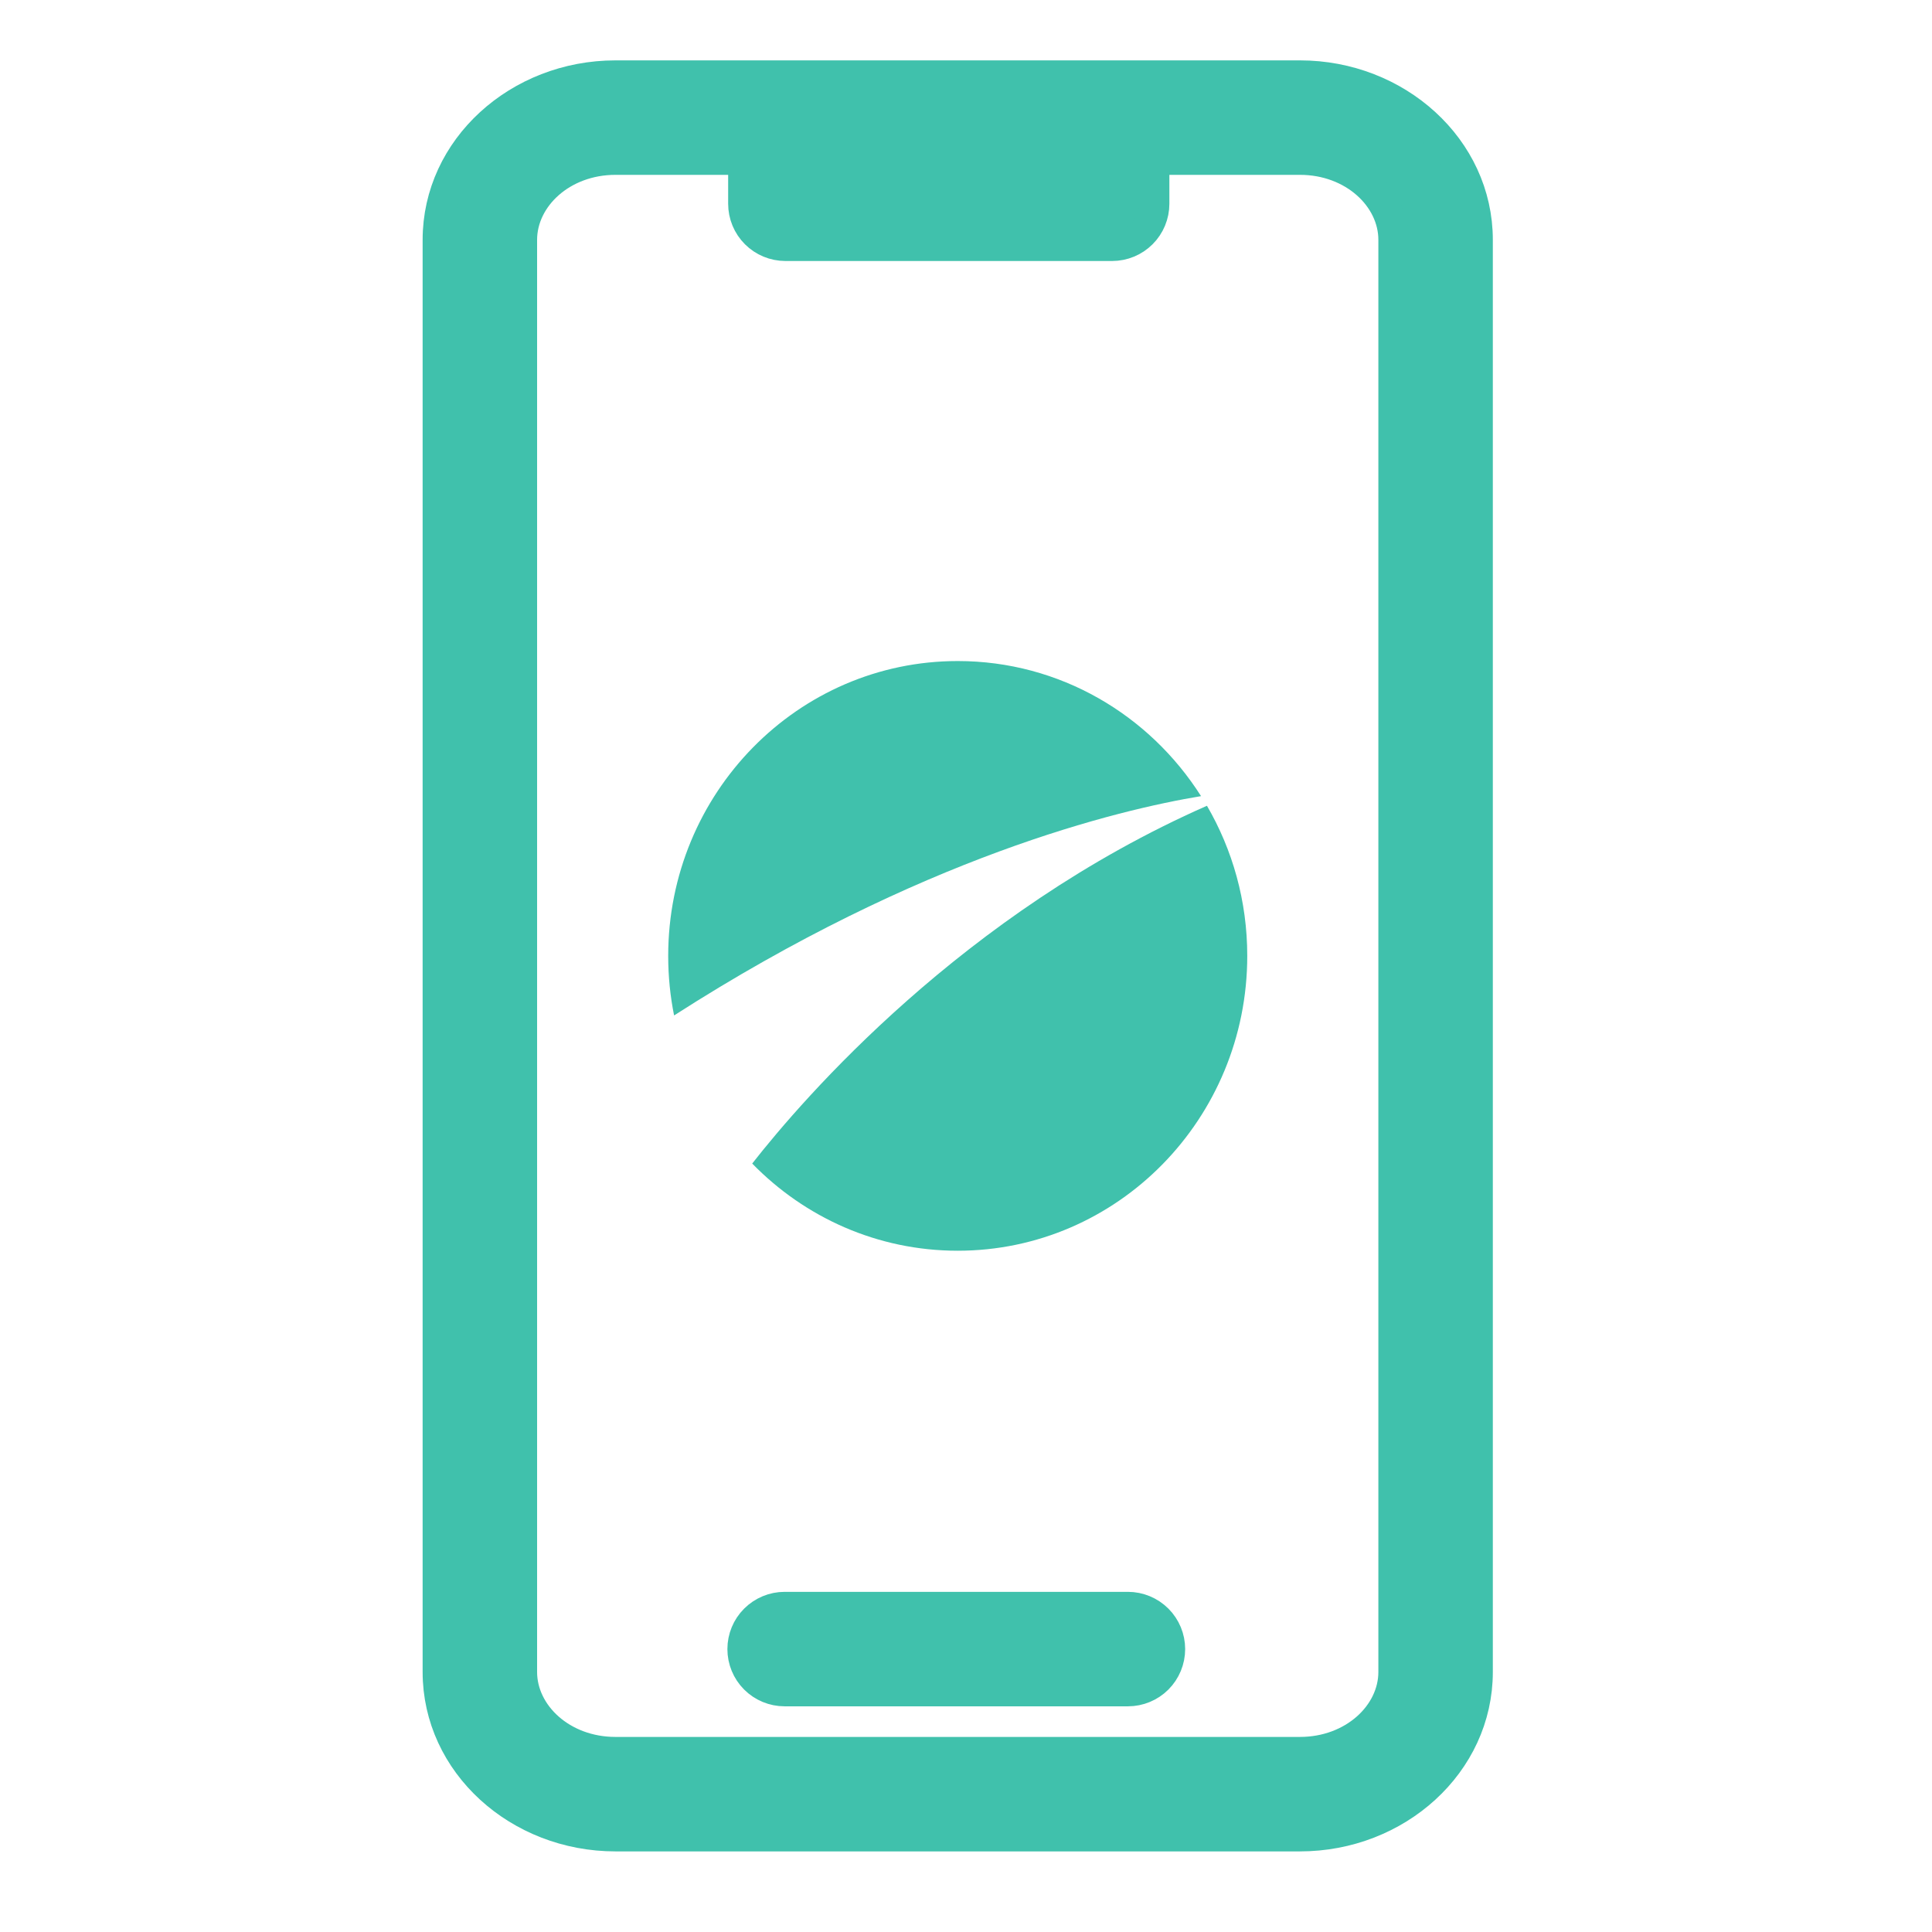
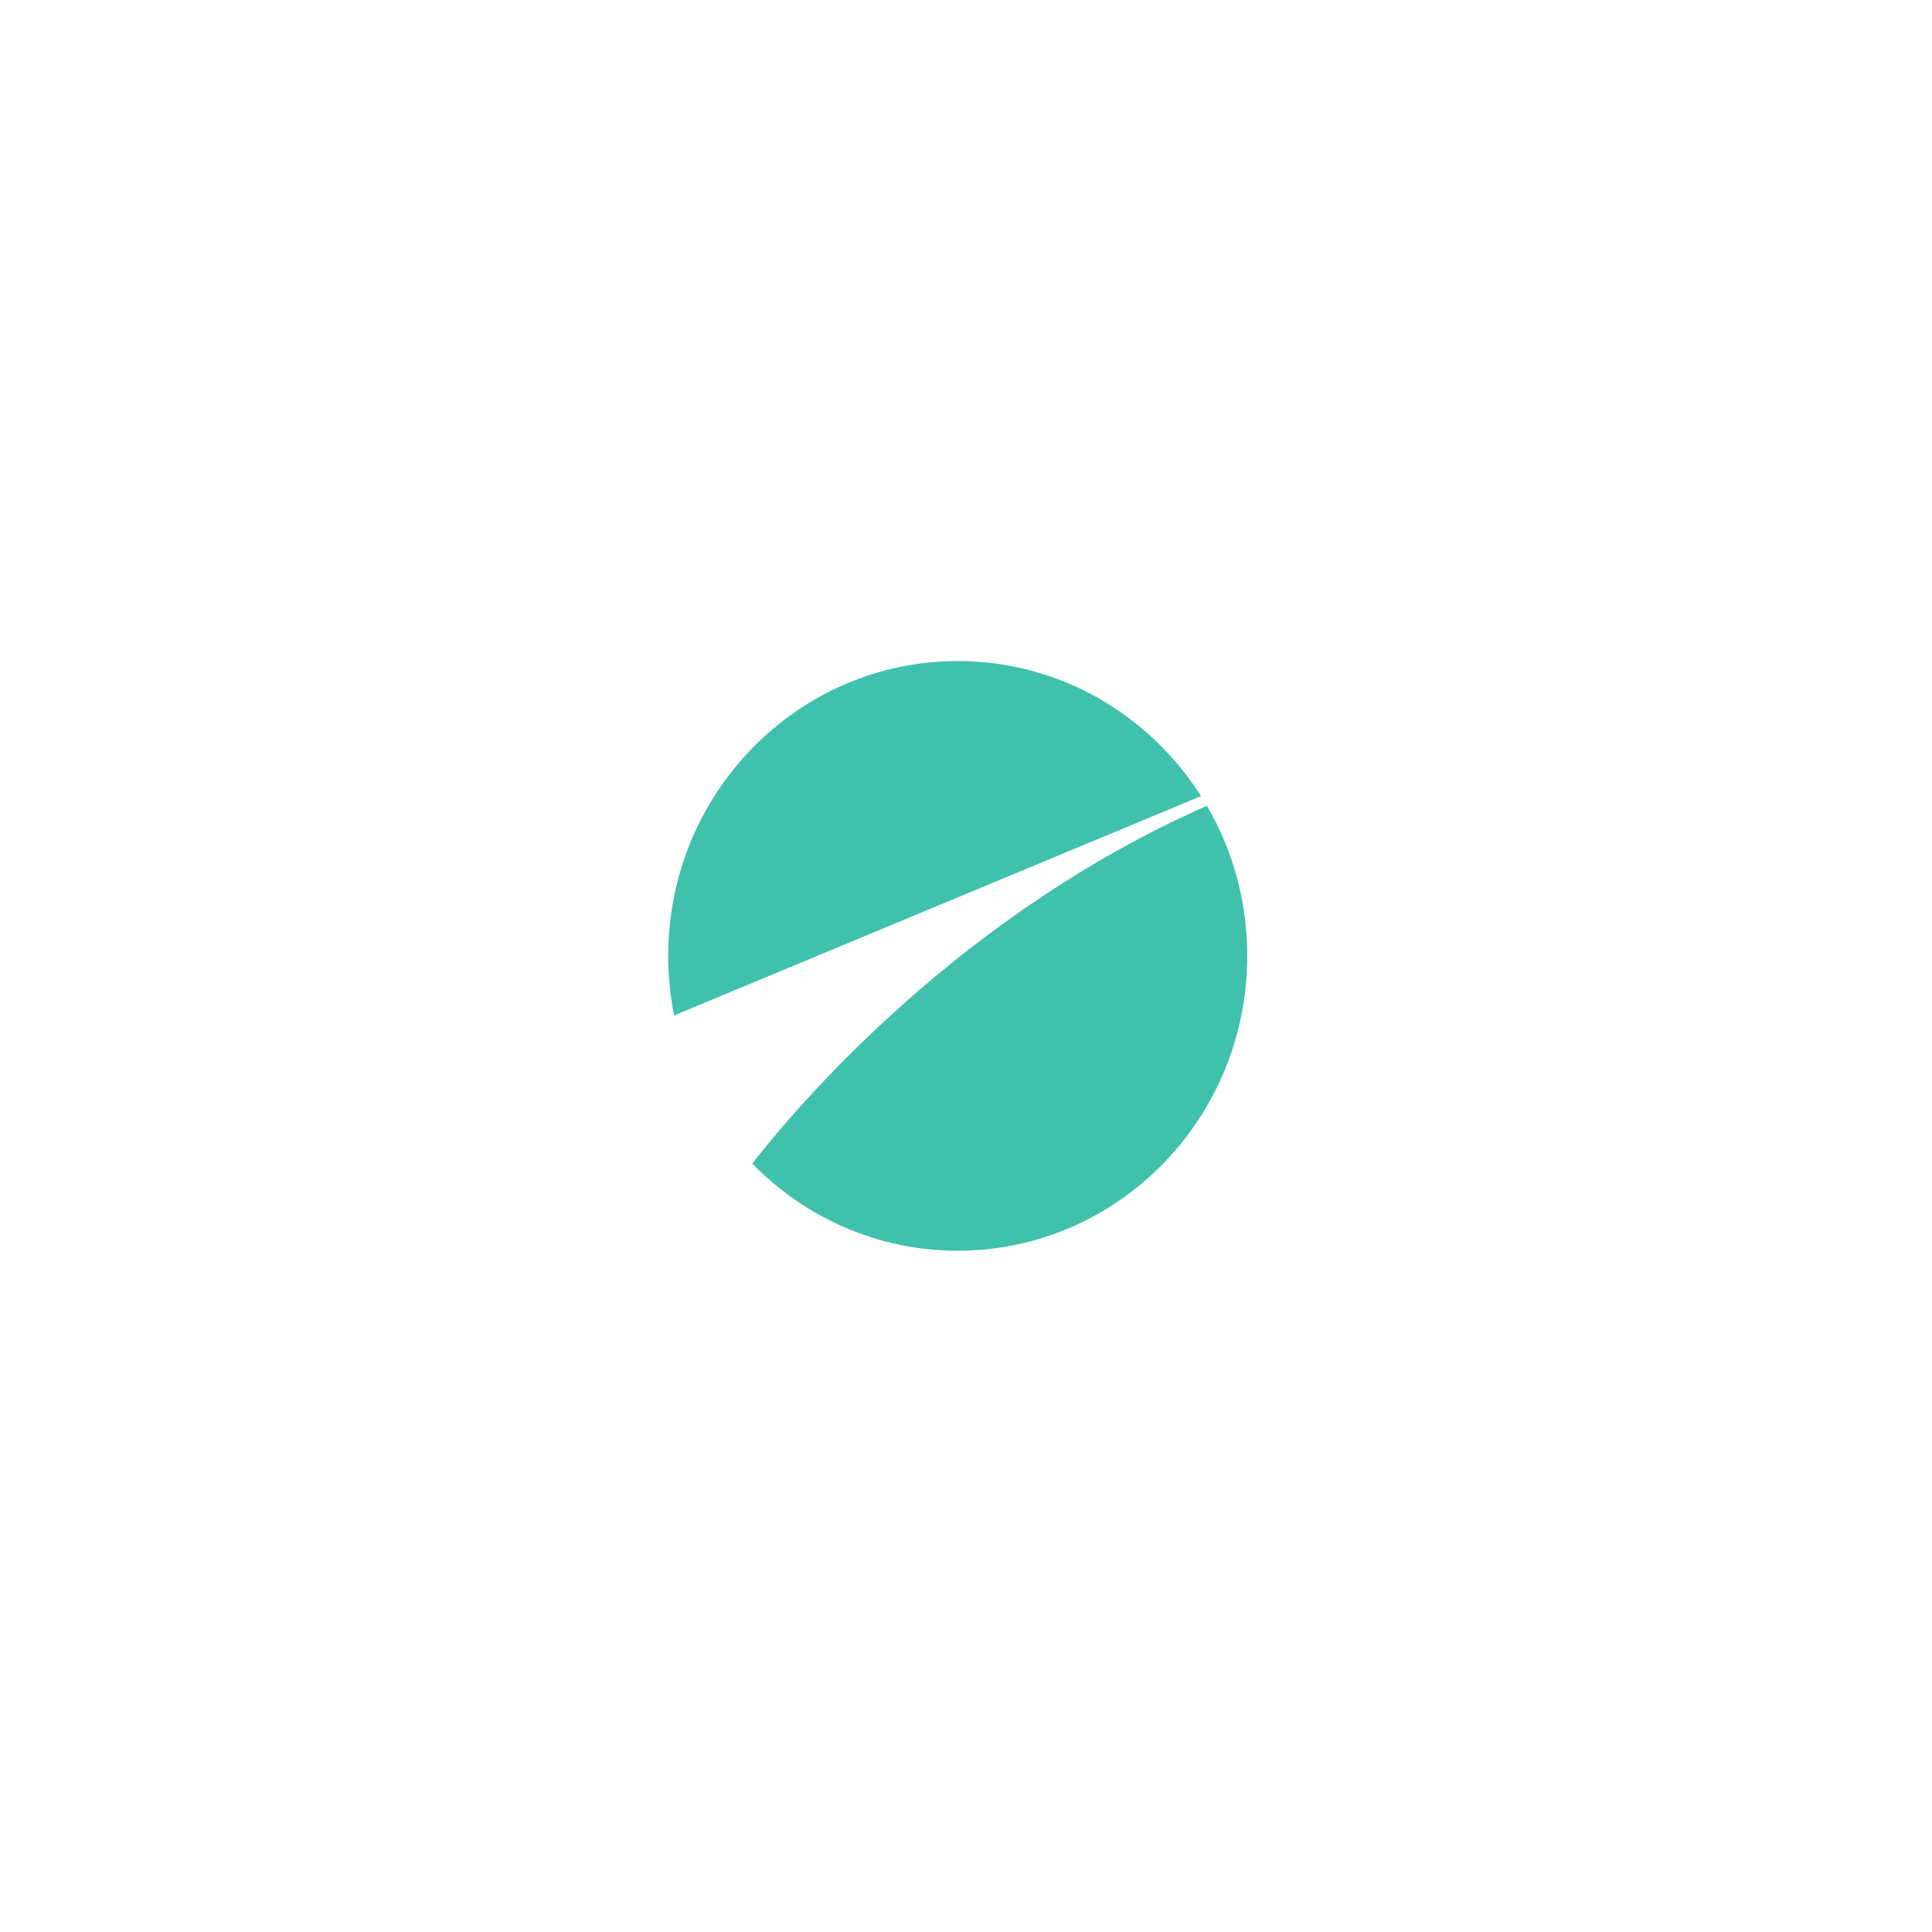
<svg xmlns="http://www.w3.org/2000/svg" width="64" height="64" viewBox="0 0 64 64" fill="none">
-   <path d="M43.063 2.5C46.269 2.5 48.952 4.904 48.952 7.946V55.386C48.952 58.428 46.269 60.83 43.063 60.83H20.388C17.181 60.83 14.5 58.428 14.5 55.386V7.946C14.5 4.904 17.181 2.5 20.388 2.5H43.063ZM20.388 5.292C18.616 5.292 17.292 6.543 17.292 7.946V55.386C17.292 56.788 18.616 58.038 20.388 58.038H43.063C44.834 58.038 46.16 56.788 46.16 55.386V7.946C46.16 6.543 44.834 5.292 43.063 5.292H38.237V6.75C38.237 7.12 38.09 7.476 37.828 7.737C37.566 7.999 37.212 8.145 36.842 8.146H26.017C25.647 8.145 25.292 7.999 25.03 7.737C24.768 7.476 24.621 7.12 24.621 6.75V5.292H20.388ZM37.364 53.232C37.734 53.232 38.09 53.38 38.352 53.642C38.613 53.903 38.76 54.258 38.76 54.628C38.76 54.998 38.613 55.353 38.352 55.615C38.09 55.877 37.734 56.024 37.364 56.024H25.991C25.621 56.024 25.266 55.877 25.004 55.615C24.742 55.353 24.596 54.998 24.596 54.628C24.596 54.258 24.742 53.903 25.004 53.642C25.266 53.38 25.621 53.232 25.991 53.232H37.364Z" fill="#40C1AC" stroke="#40C1AC" />
-   <path d="M39.786 26.373C38.078 23.681 35.108 21.898 31.727 21.898H31.727C26.429 21.898 22.135 26.272 22.135 31.667V31.668C22.135 32.343 22.202 33.001 22.33 33.638C30.495 28.395 37.041 26.827 39.786 26.373Z" fill="#40C1AC" />
+   <path d="M39.786 26.373C38.078 23.681 35.108 21.898 31.727 21.898H31.727C26.429 21.898 22.135 26.272 22.135 31.667V31.668C22.135 32.343 22.202 33.001 22.33 33.638Z" fill="#40C1AC" />
  <path d="M39.982 26.692C31.904 30.25 26.608 36.386 24.918 38.544C26.656 40.327 29.064 41.432 31.725 41.432H31.726C37.023 41.432 41.317 37.058 41.317 31.663V31.663C41.317 29.847 40.829 28.148 39.982 26.692Z" fill="#40C1AC" />
</svg>